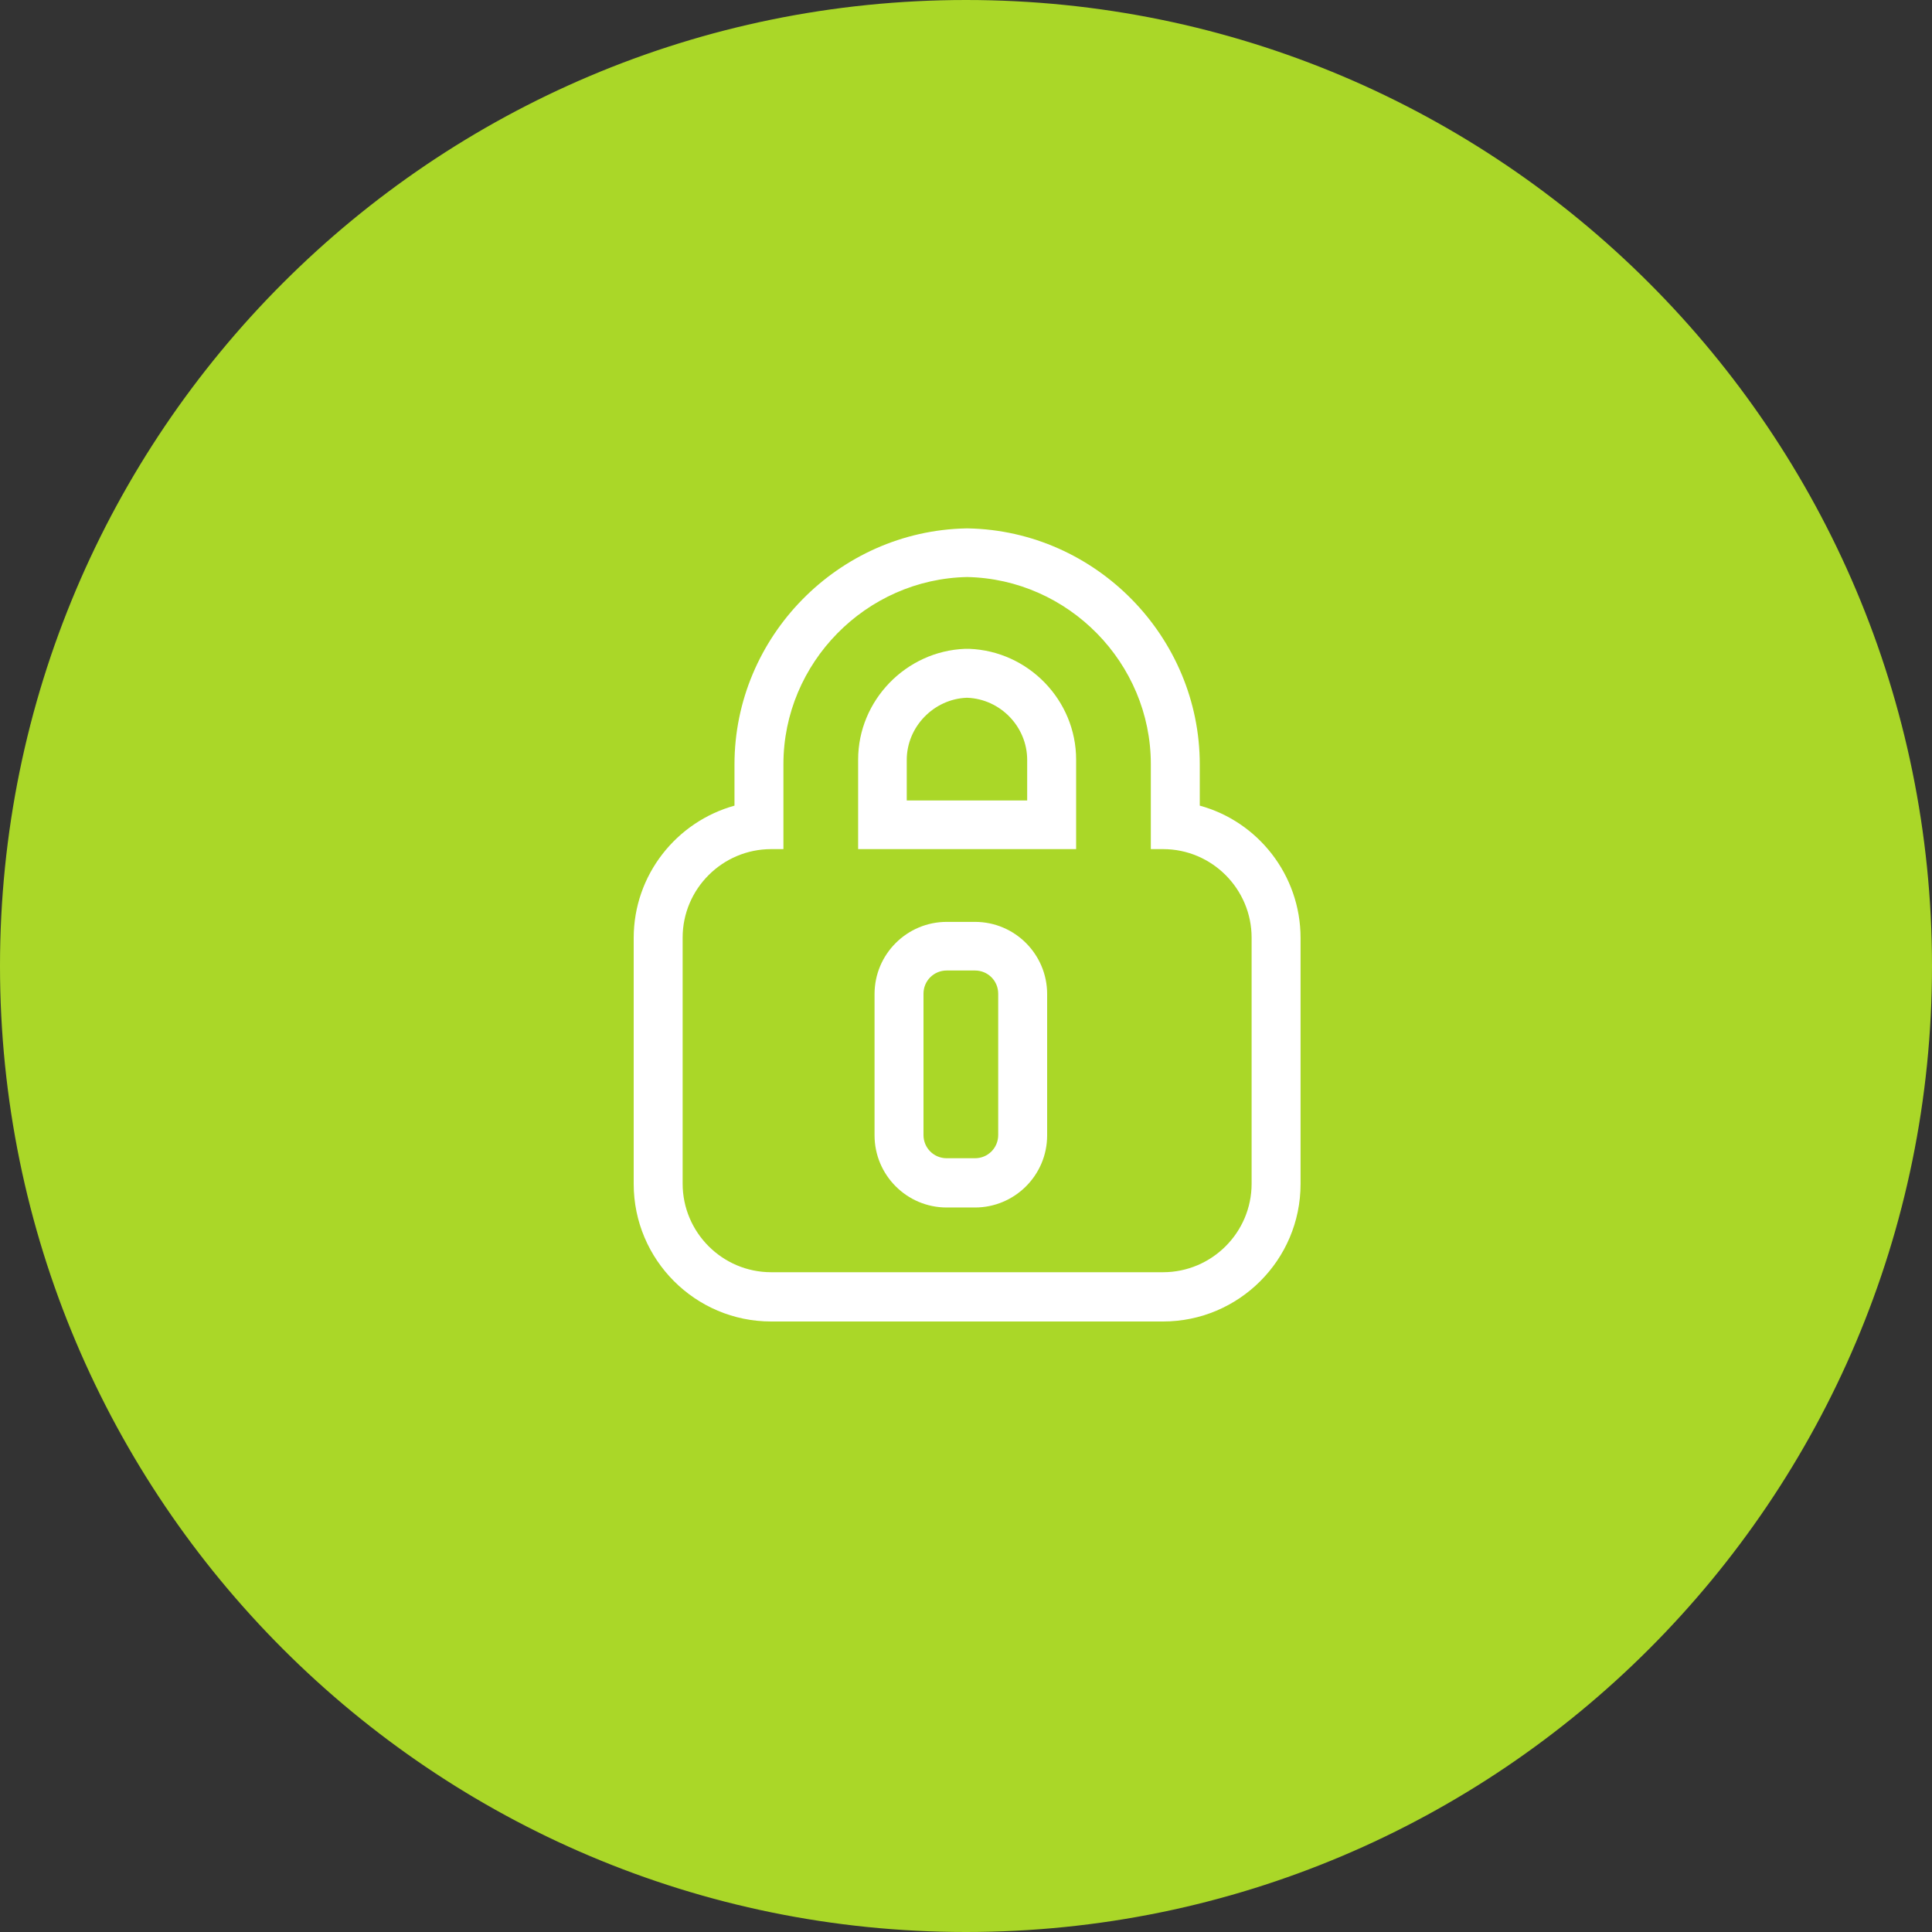
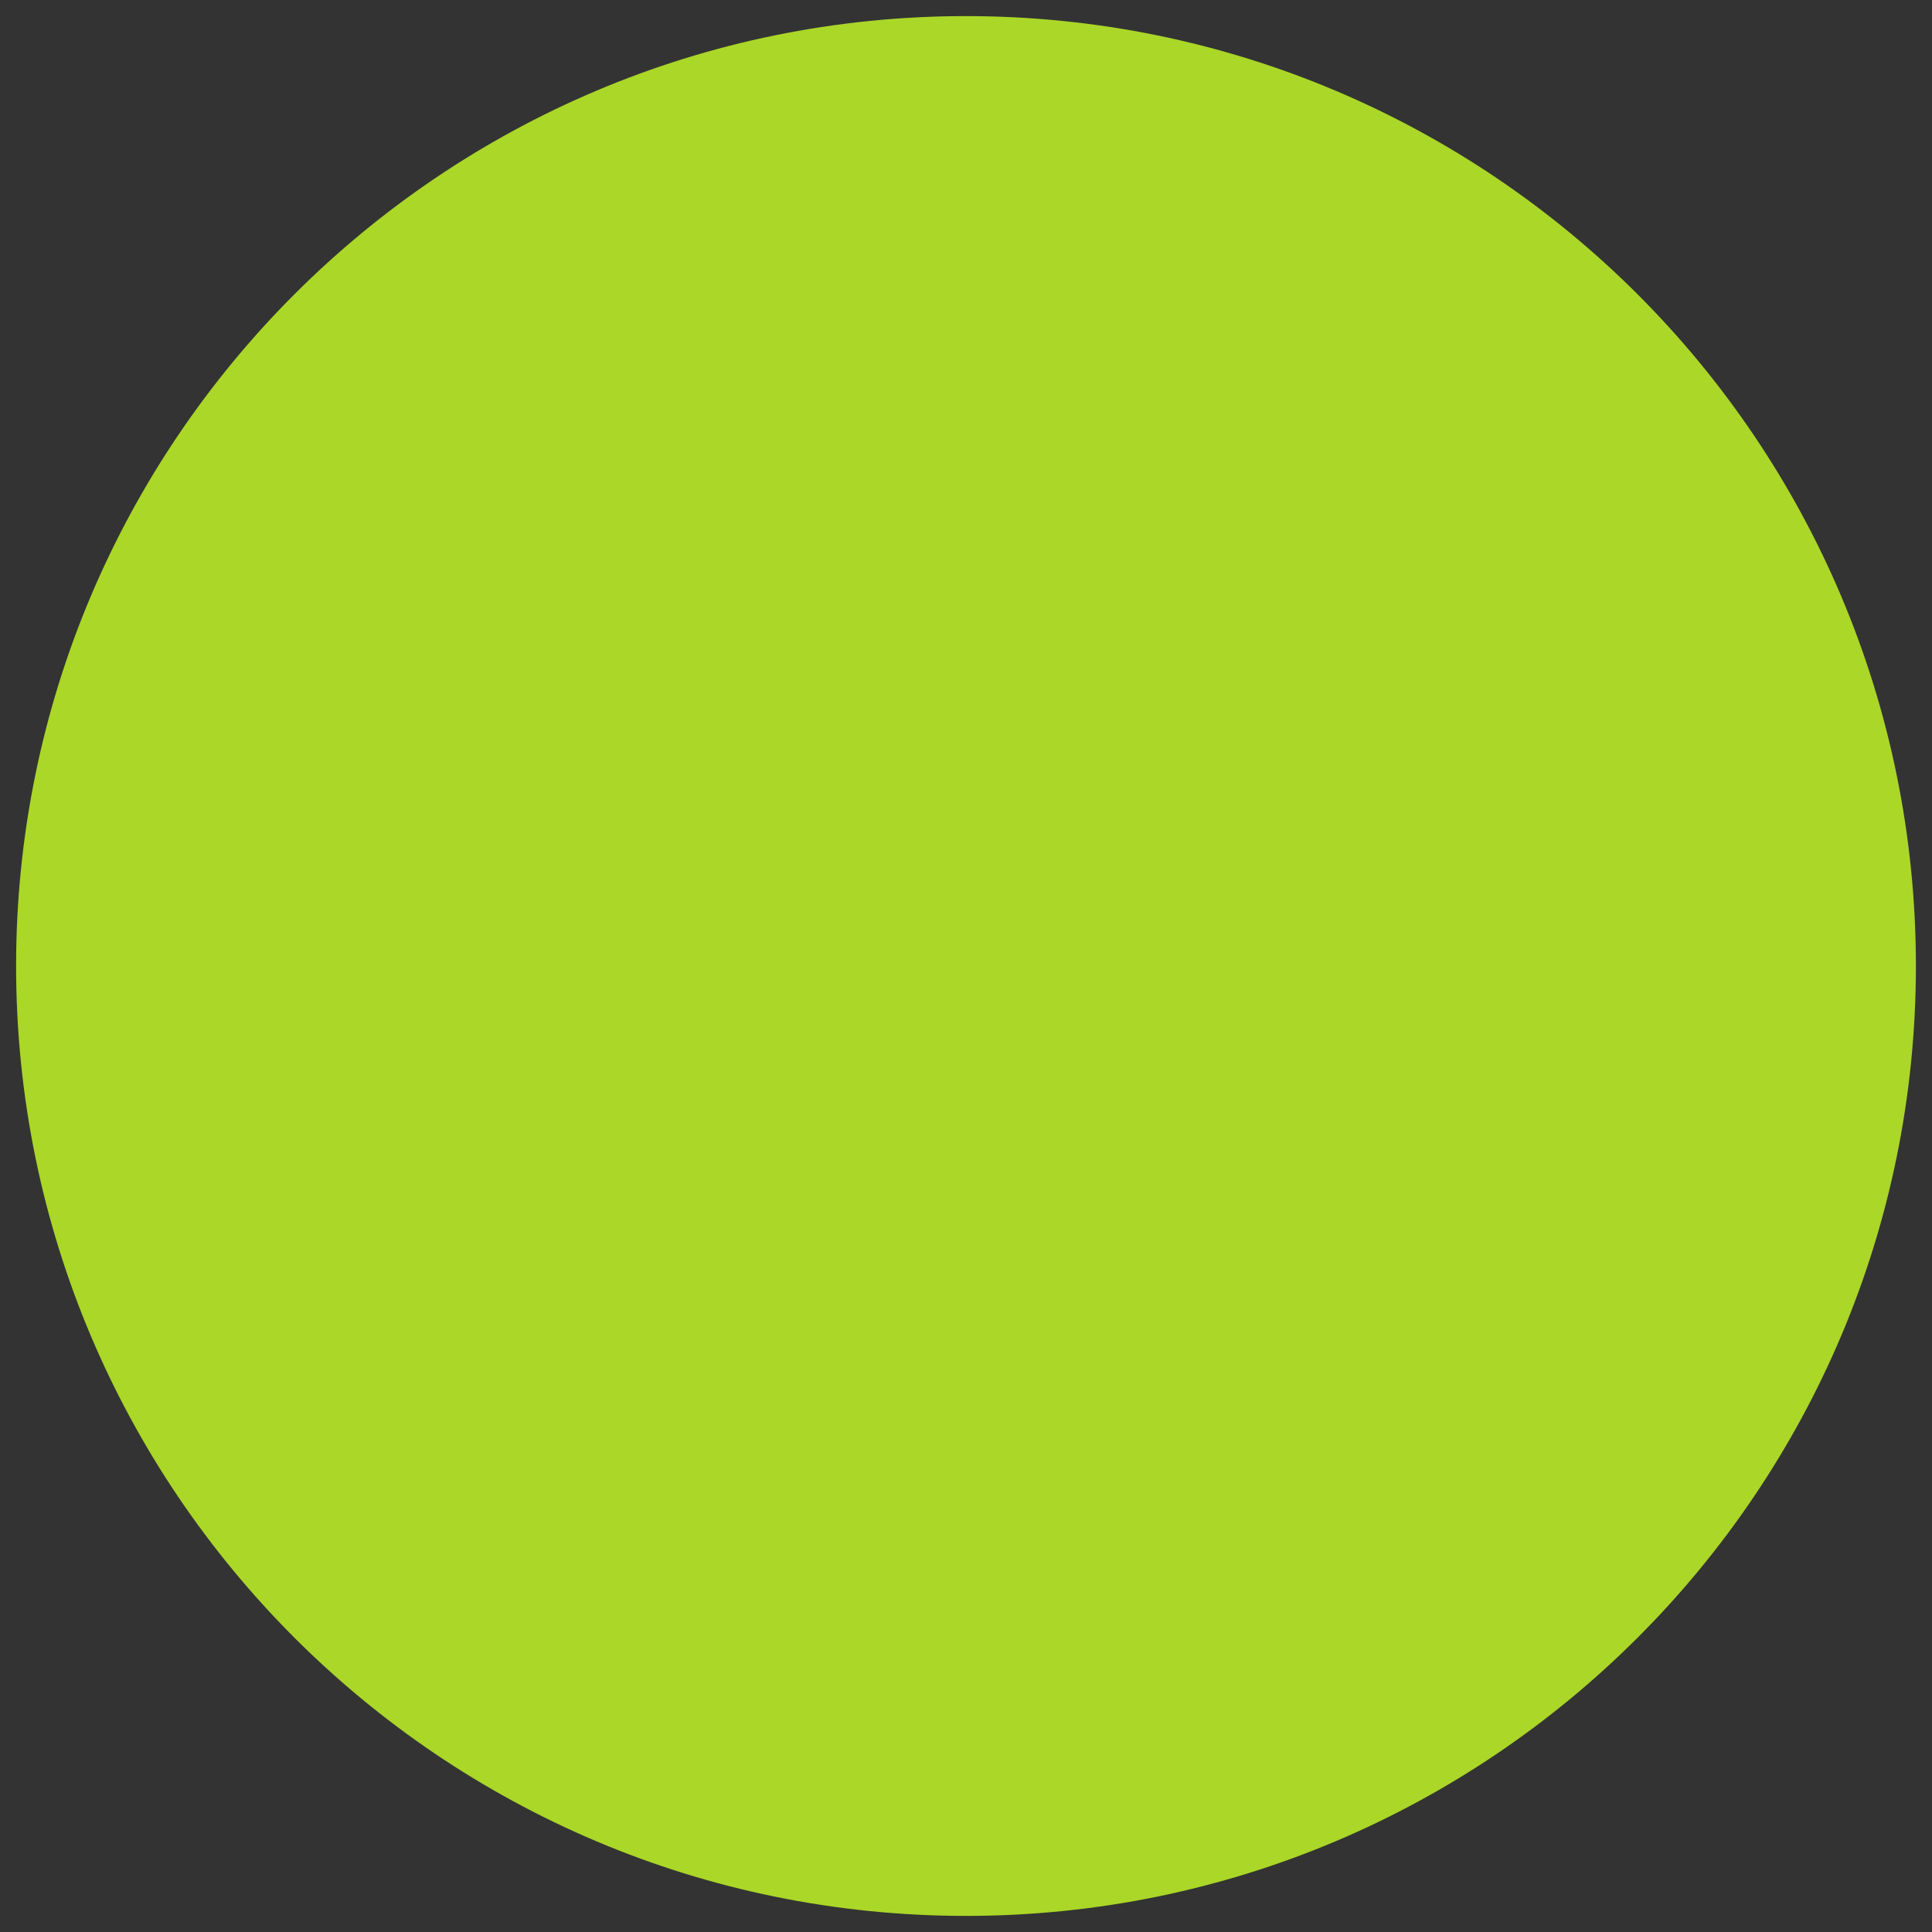
<svg xmlns="http://www.w3.org/2000/svg" id="a" width="60" height="60" viewBox="0 0 60 60">
  <rect x="0" y="0" width="60" height="60" fill="#333333" stroke="none" />
  <defs>
    <style>.b{fill:#aad728;}.c{fill:#fff;}.d{fill:none;stroke:#aad728;}</style>
  </defs>
  <path class="b" d="M30,.5h0c16.29,0,29.5,13.21,29.5,29.5h0c0,16.29-13.21,29.5-29.5,29.5h0C13.71,59.5,.5,46.29,.5,30H.5C.5,13.71,13.71,.5,30,.5Z" />
-   <path class="d" d="M30,.5h0c16.29,0,29.5,13.21,29.5,29.5h0c0,16.29-13.21,29.5-29.5,29.5h0C13.71,59.5,.5,46.29,.5,30H.5C.5,13.71,13.71,.5,30,.5Z" />
  <g>
-     <path class="c" d="M30.03,17.92c3.15,.06,5.71,2.67,5.71,5.81v2.64h.38c1.52,0,2.75,1.24,2.75,2.75v7.64c0,1.52-1.24,2.75-2.75,2.75h-12.17c-1.52,0-2.75-1.24-2.75-2.75v-7.64c0-1.52,1.24-2.75,2.75-2.75h.38v-2.64c0-3.14,2.56-5.75,5.71-5.81m-3.38,8.45h6.76v-2.78c0-1.84-1.48-3.37-3.32-3.44h-.13c-1.83,.07-3.32,1.6-3.32,3.44v2.78m3.38-9.96h-.03c-3.96,.08-7.19,3.36-7.19,7.33v1.28c-1.8,.5-3.13,2.15-3.13,4.11v7.64c0,2.35,1.91,4.27,4.27,4.27h12.17c2.35,0,4.27-1.91,4.27-4.27v-7.64c0-1.96-1.33-3.62-3.13-4.11v-1.28c0-3.96-3.22-7.25-7.19-7.33h-.03Zm-1.87,8.45v-1.26c0-1.03,.84-1.89,1.86-1.93h.02c1.03,.04,1.86,.9,1.86,1.93v1.26h-3.74Z" />
-     <path class="c" d="M30.28,30.14c.4,0,.72,.32,.72,.72v4.39c0,.4-.32,.72-.72,.72h-.88c-.4,0-.72-.32-.72-.72v-4.39c0-.4,.32-.72,.72-.72h.88m0-1.51h-.88c-1.23,0-2.24,1-2.24,2.24v4.39c0,1.23,1,2.24,2.24,2.24h.88c1.23,0,2.24-1,2.24-2.24v-4.39c0-1.23-1-2.24-2.24-2.24h0Z" />
-   </g>
+     </g>
</svg>